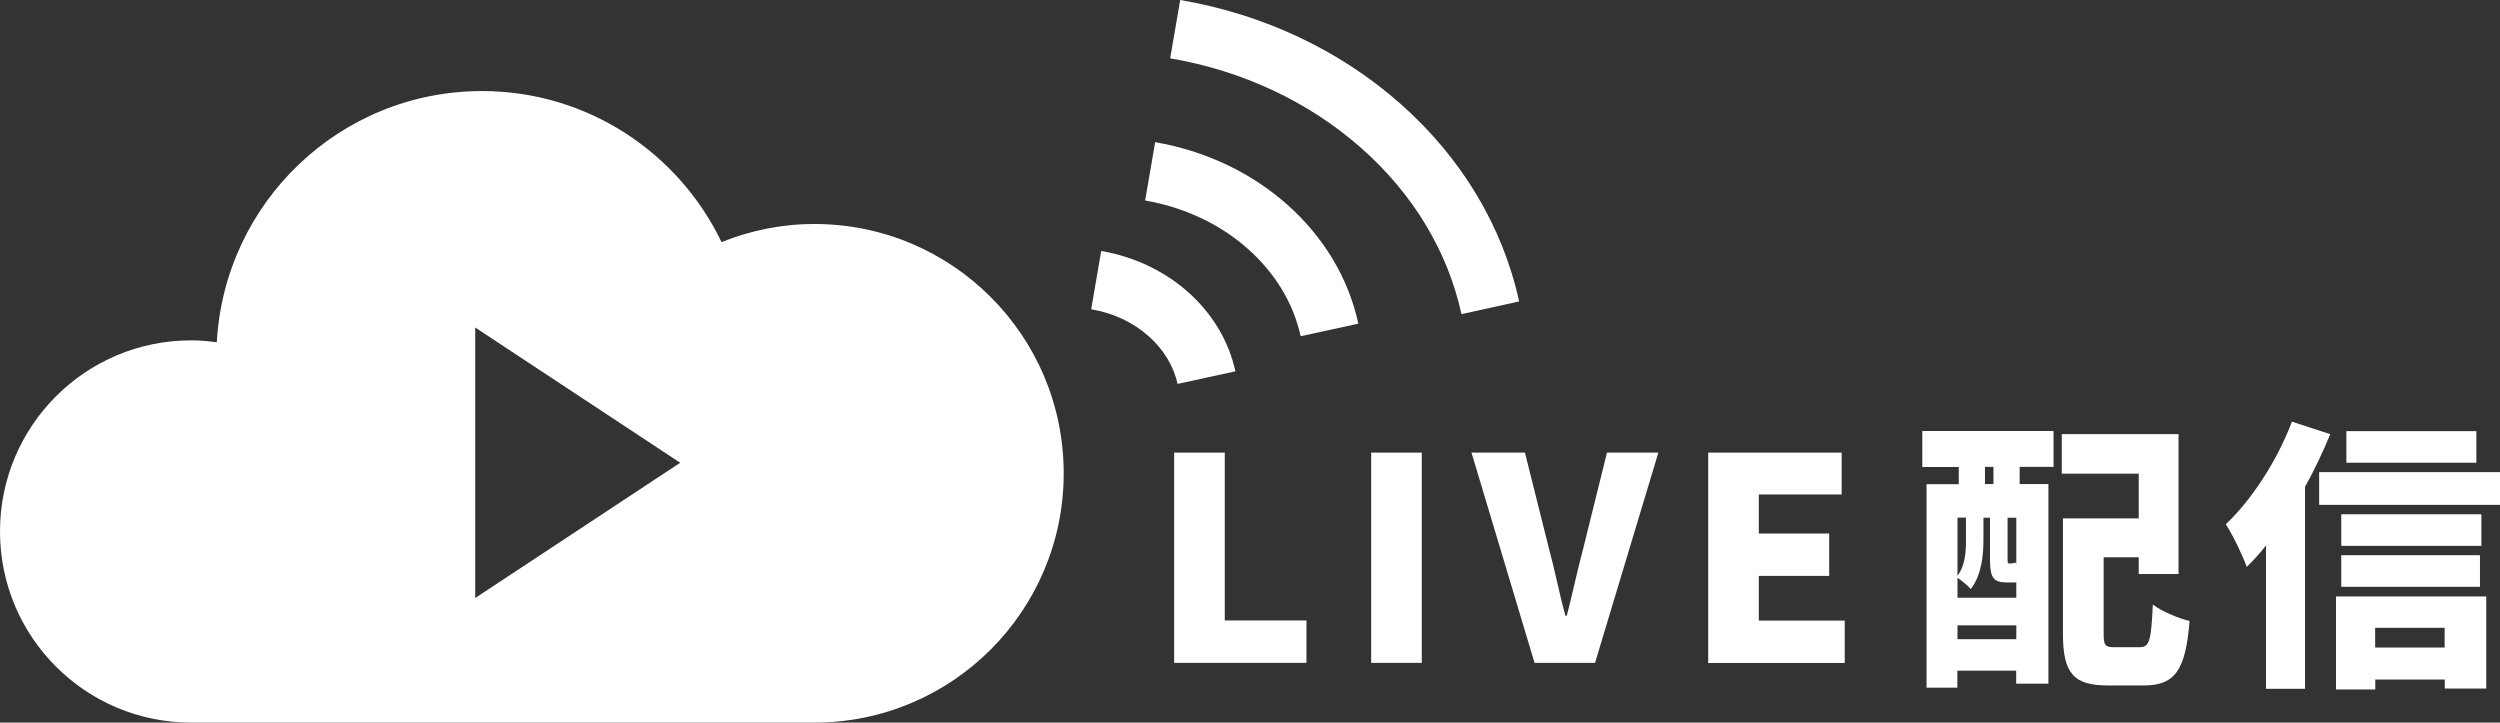
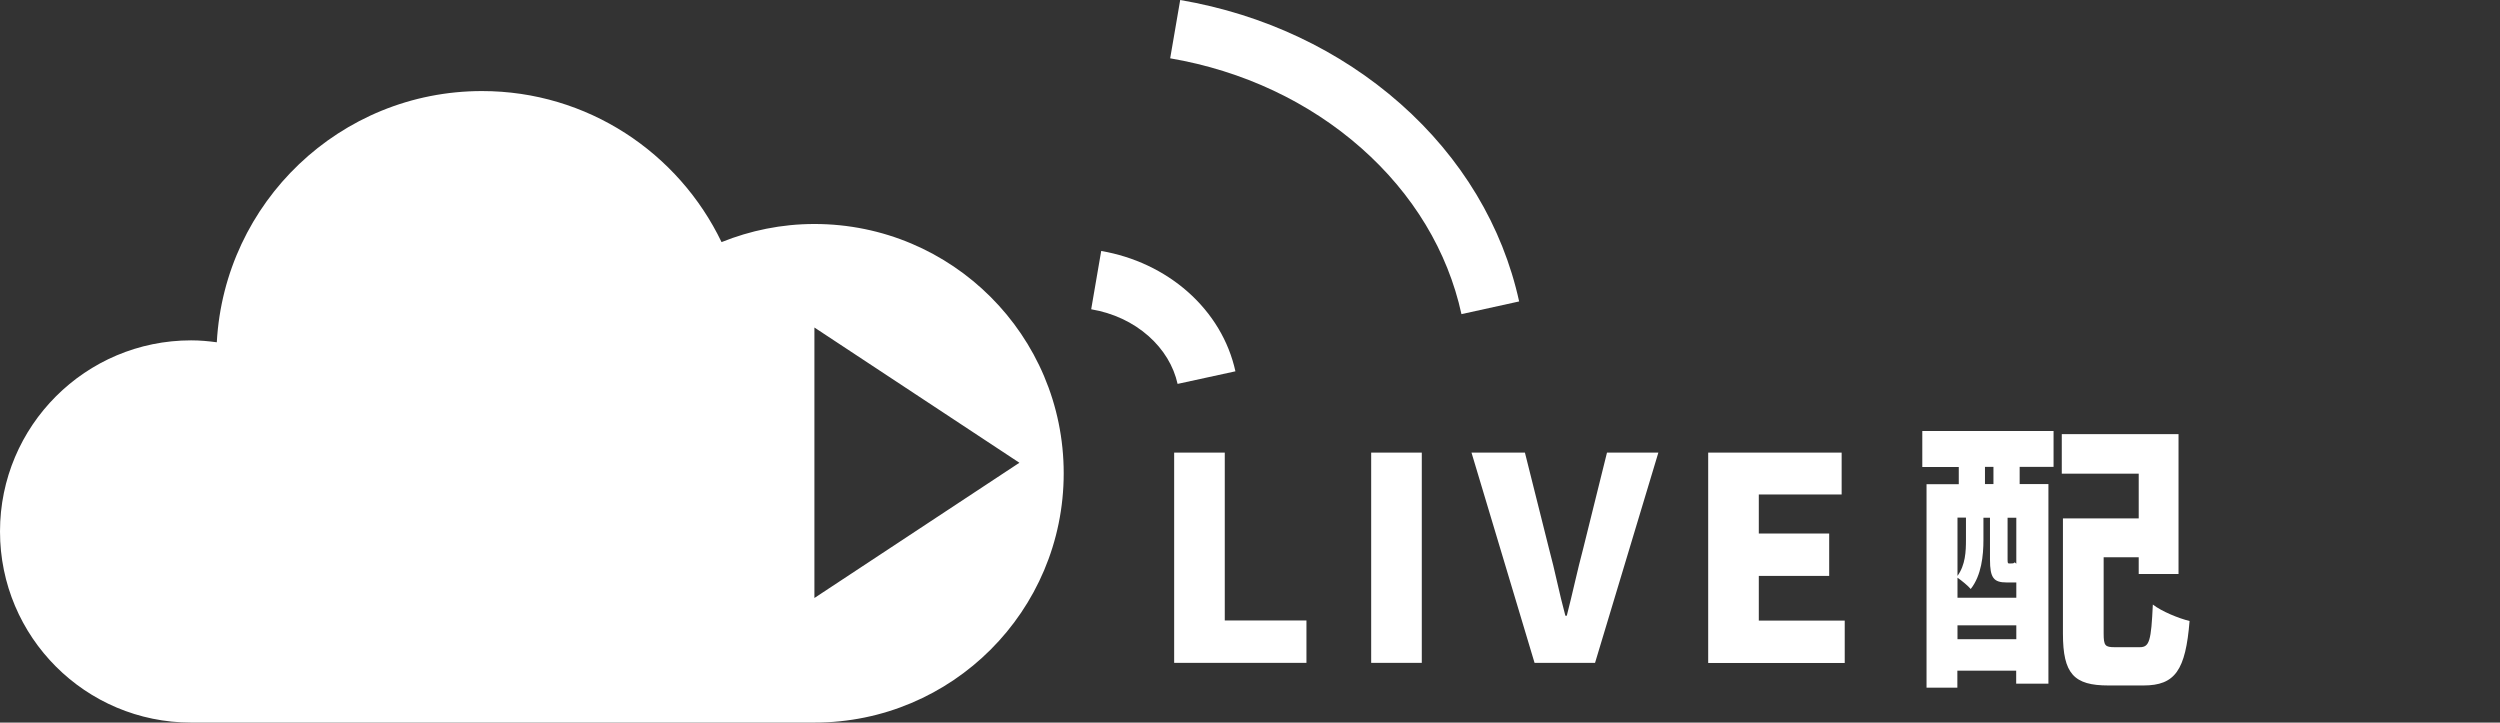
<svg xmlns="http://www.w3.org/2000/svg" id="a" data-name="レイヤー 1" width="194.65" height="56.26" viewBox="0 0 194.65 56.26">
  <rect x="0" y="0" width="194.65" height="56.26" fill="#333333" stroke="none" />
  <defs>
    <style>
      .b {
        fill: #fff;
      }
    </style>
  </defs>
  <g>
    <path class="b" d="M113.79,24.46c-1.07-4.9-3.77-9.37-7.8-12.93-4.08-3.6-9.22-6.02-14.88-6.99l.78-4.54c6.5,1.11,12.43,3.91,17.15,8.08,4.76,4.21,7.96,9.54,9.24,15.39l-4.5,.99Z" />
-     <path class="b" d="M101.27,26.19c-.56-2.58-1.99-4.94-4.13-6.83-2.18-1.93-4.94-3.22-7.98-3.75l.78-4.54c3.88,.67,7.43,2.34,10.25,4.83,2.87,2.54,4.8,5.75,5.57,9.3l-4.5,.98Z" />
    <path class="b" d="M91.69,29.9c-.31-1.4-1.09-2.69-2.26-3.73-1.22-1.08-2.76-1.8-4.47-2.09l.78-4.54c2.55,.44,4.88,1.54,6.74,3.18,1.91,1.69,3.19,3.83,3.71,6.19l-4.5,.98Z" />
  </g>
  <g>
    <path class="b" d="M91.42,35.24h3.94v13.07h6.36v3.3h-10.3v-16.37Z" />
    <path class="b" d="M106.76,35.24h3.94v16.37h-3.94v-16.37Z" />
    <path class="b" d="M114.57,35.24h4.16l1.87,7.46c.48,1.76,.79,3.45,1.28,5.24h.11c.46-1.78,.81-3.48,1.28-5.24l1.85-7.46h4l-4.93,16.37h-4.71l-4.91-16.37Z" />
    <path class="b" d="M133,35.24h10.39v3.26h-6.45v3.04h5.48v3.3h-5.48v3.48h6.69v3.3h-10.63v-16.37Z" />
    <path class="b" d="M149.68,33.56h10.21v2.79h-2.64v1.34h2.24v15.54h-2.51v-1.01h-4.58v1.32h-2.4v-15.84h2.51v-1.34h-2.84v-2.79Zm6.56,11.79c-1.01,0-1.3-.35-1.3-1.78v-3.26h-.51v1.74c0,1.19-.15,2.75-.99,3.81-.2-.24-.73-.68-1.03-.88v1.56h4.58v-1.19h-.75Zm-3.83-5.04v4.53c.62-.86,.66-1.91,.66-2.82v-1.72h-.66Zm4.58,9.46v-1.08h-4.58v1.08h4.58Zm-1.78-13.42h-.66v1.34h.66v-1.34Zm1.78,3.96h-.68v3.23c0,.31,.02,.33,.13,.33h.13c.2,0,.24-.02,.29-.09,.04,.04,.09,.07,.13,.11v-3.59Zm9.62,10.08c.75,0,.88-.51,1.01-3.32,.68,.53,2.02,1.08,2.86,1.28-.31,3.83-1.12,5.02-3.59,5.02h-2.73c-2.68,0-3.54-.9-3.54-4.03v-8.98h5.9v-3.48h-5.99v-3.08h9.09v10.89h-3.1v-1.3h-2.73v5.92c0,.97,.11,1.08,.88,1.08h1.94Z" />
-     <path class="b" d="M181.43,33.81c-.55,1.34-1.21,2.75-1.96,4.09v15.73h-3.04v-11.16c-.48,.62-.99,1.17-1.5,1.67-.26-.77-1.1-2.53-1.63-3.32,2.02-1.91,4-4.95,5.15-7.99l2.97,.97Zm13.22,2.95v2.55h-14.08v-2.55h14.08Zm-12.78,9.68h11.71v7.17h-3.23v-.7h-5.41v.77h-3.06v-7.24Zm11.33-3.94h-10.91v-2.46h10.91v2.46Zm-10.91,.73h10.8v2.46h-10.8v-2.46Zm10.52-7.2h-10.12v-2.46h10.12v2.46Zm-7.88,12.85v1.54h5.41v-1.54h-5.41Z" />
  </g>
-   <path class="b" d="M63.41,17.44c-2.56,0-4.99,.51-7.23,1.41-3.34-6.95-10.43-11.76-18.65-11.76-11.05,0-20.05,8.66-20.65,19.56-.66-.09-1.32-.15-2-.15-8.22,0-14.88,6.66-14.88,14.88s6.66,14.88,14.88,14.88H63.41c10.72,0,19.41-8.69,19.41-19.41s-8.69-19.41-19.41-19.41Zm-26.41,29.13V25.5l15.96,10.53-15.96,10.53Z" />
+   <path class="b" d="M63.41,17.44c-2.56,0-4.99,.51-7.23,1.41-3.34-6.95-10.43-11.76-18.65-11.76-11.05,0-20.05,8.66-20.65,19.56-.66-.09-1.32-.15-2-.15-8.22,0-14.88,6.66-14.88,14.88s6.66,14.88,14.88,14.88H63.41c10.72,0,19.41-8.69,19.41-19.41s-8.69-19.41-19.41-19.41ZV25.5l15.96,10.53-15.96,10.53Z" />
</svg>